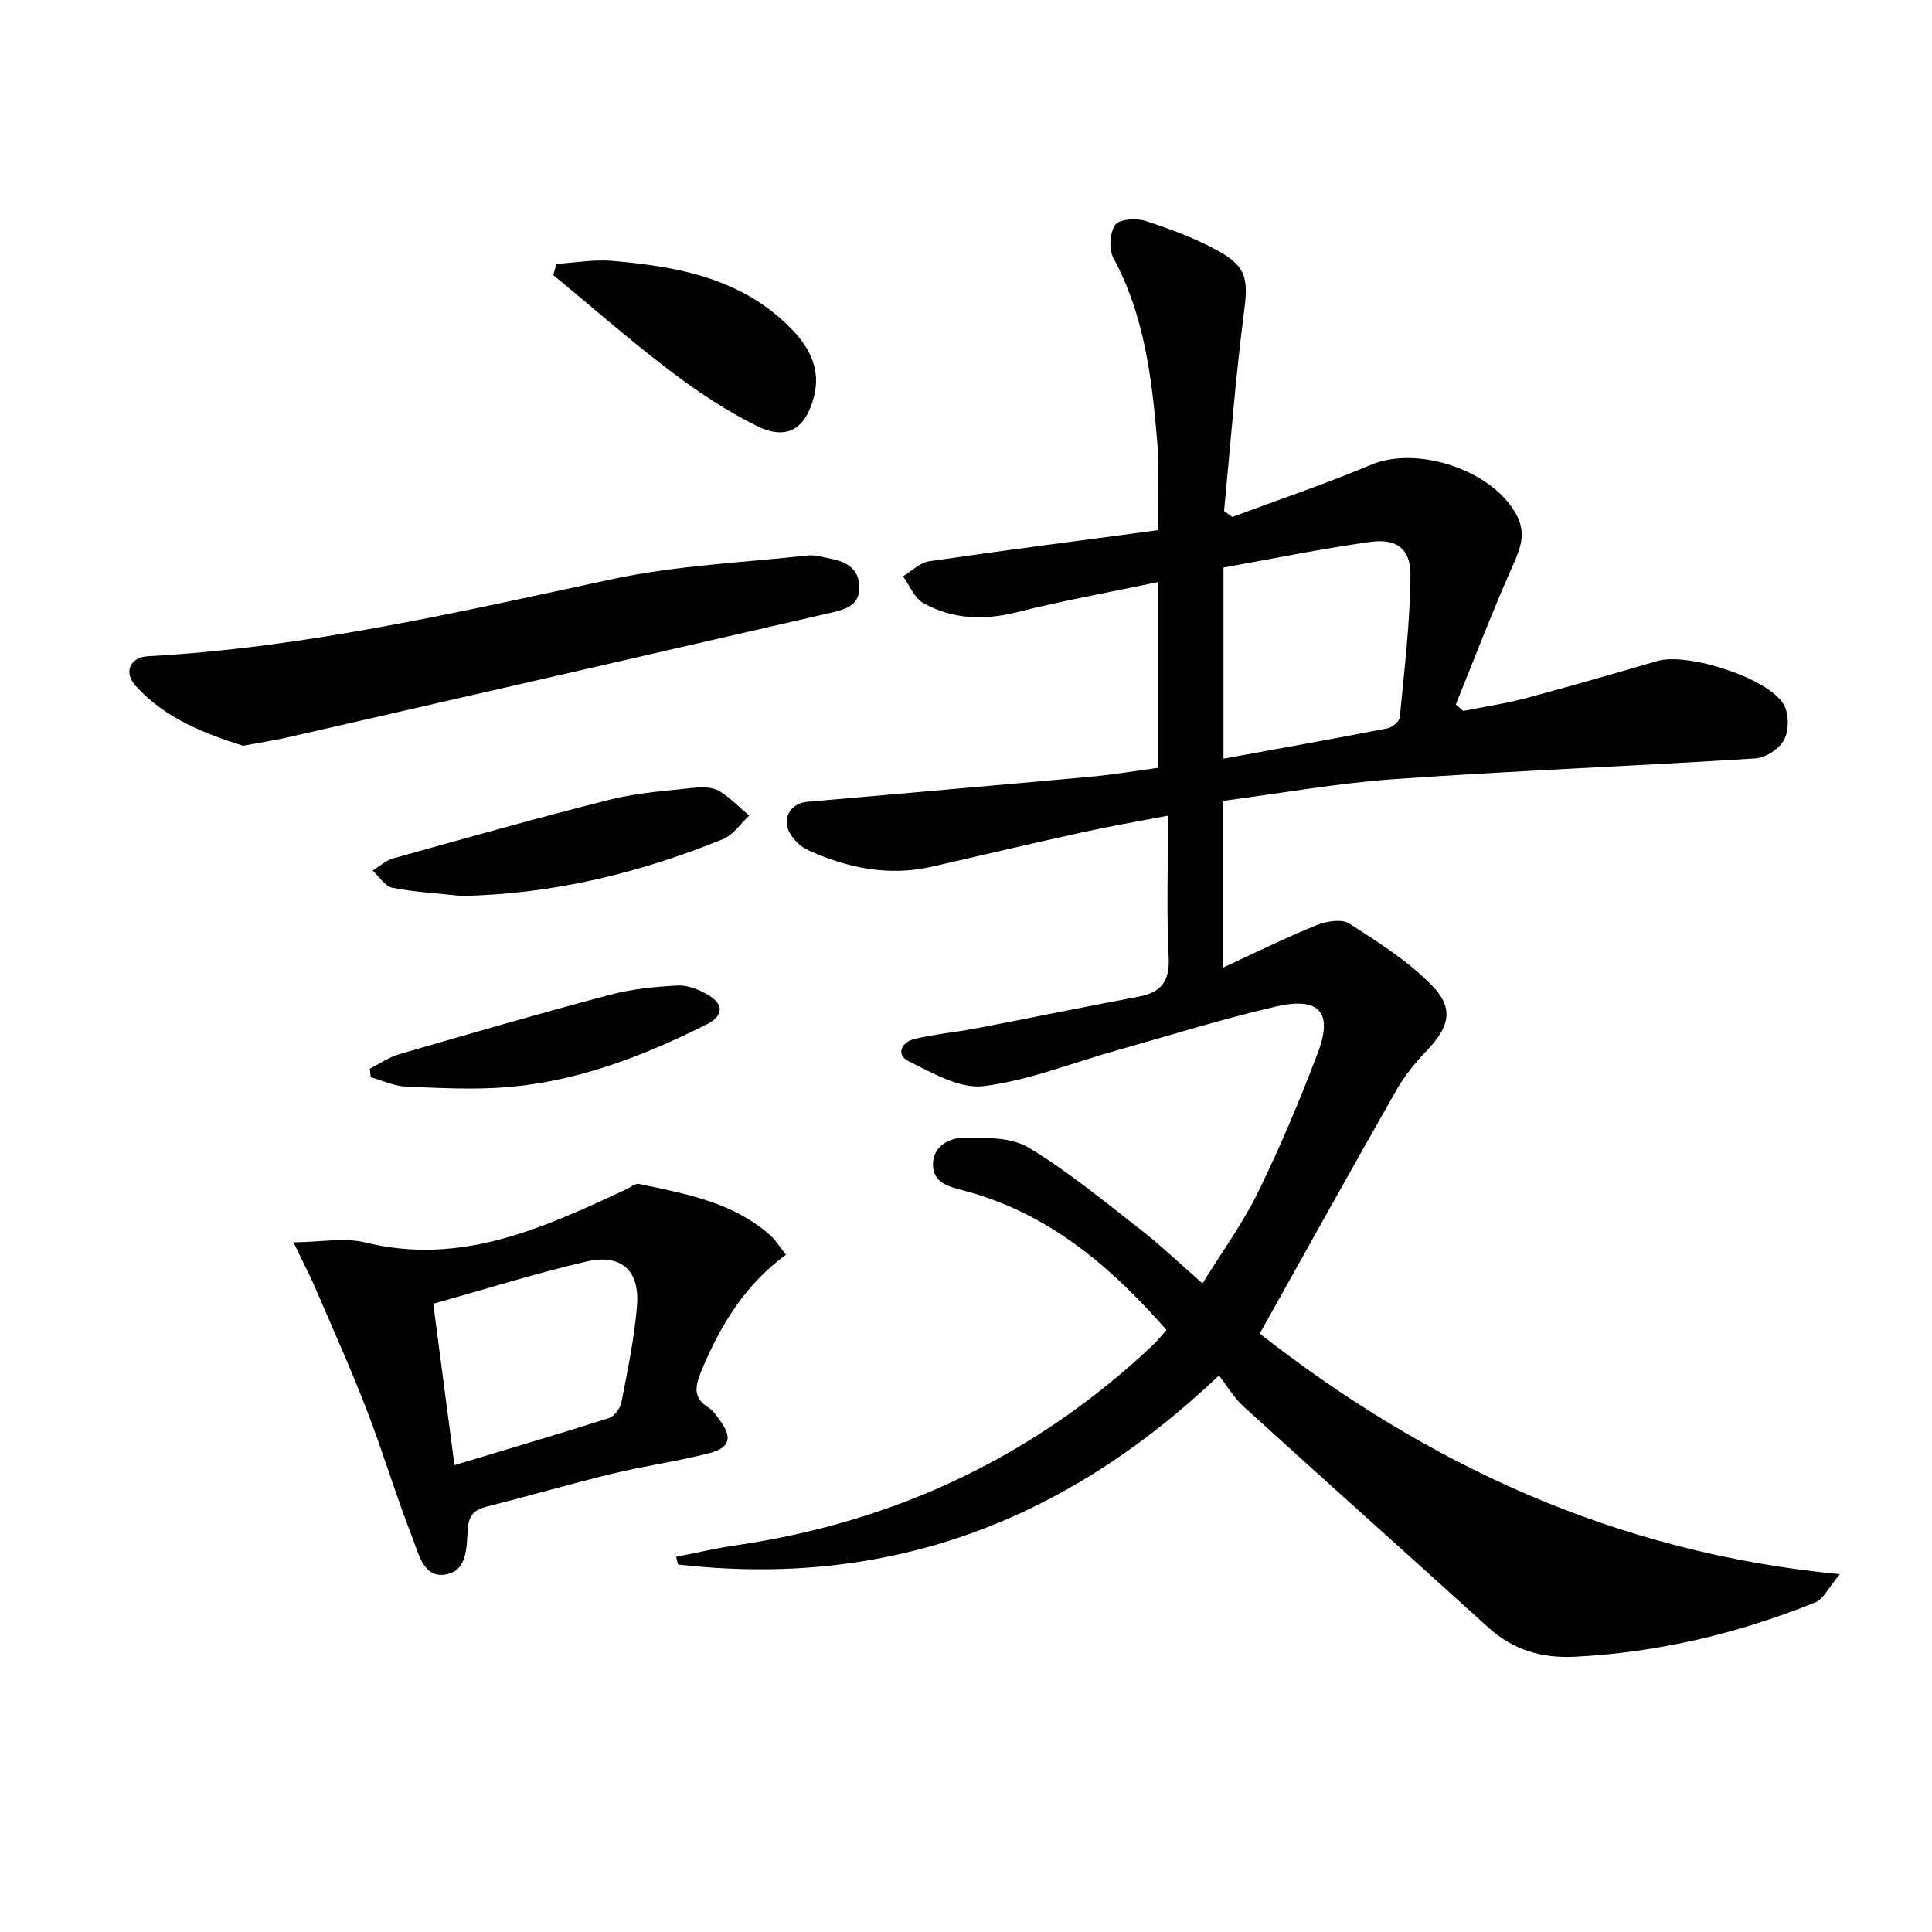
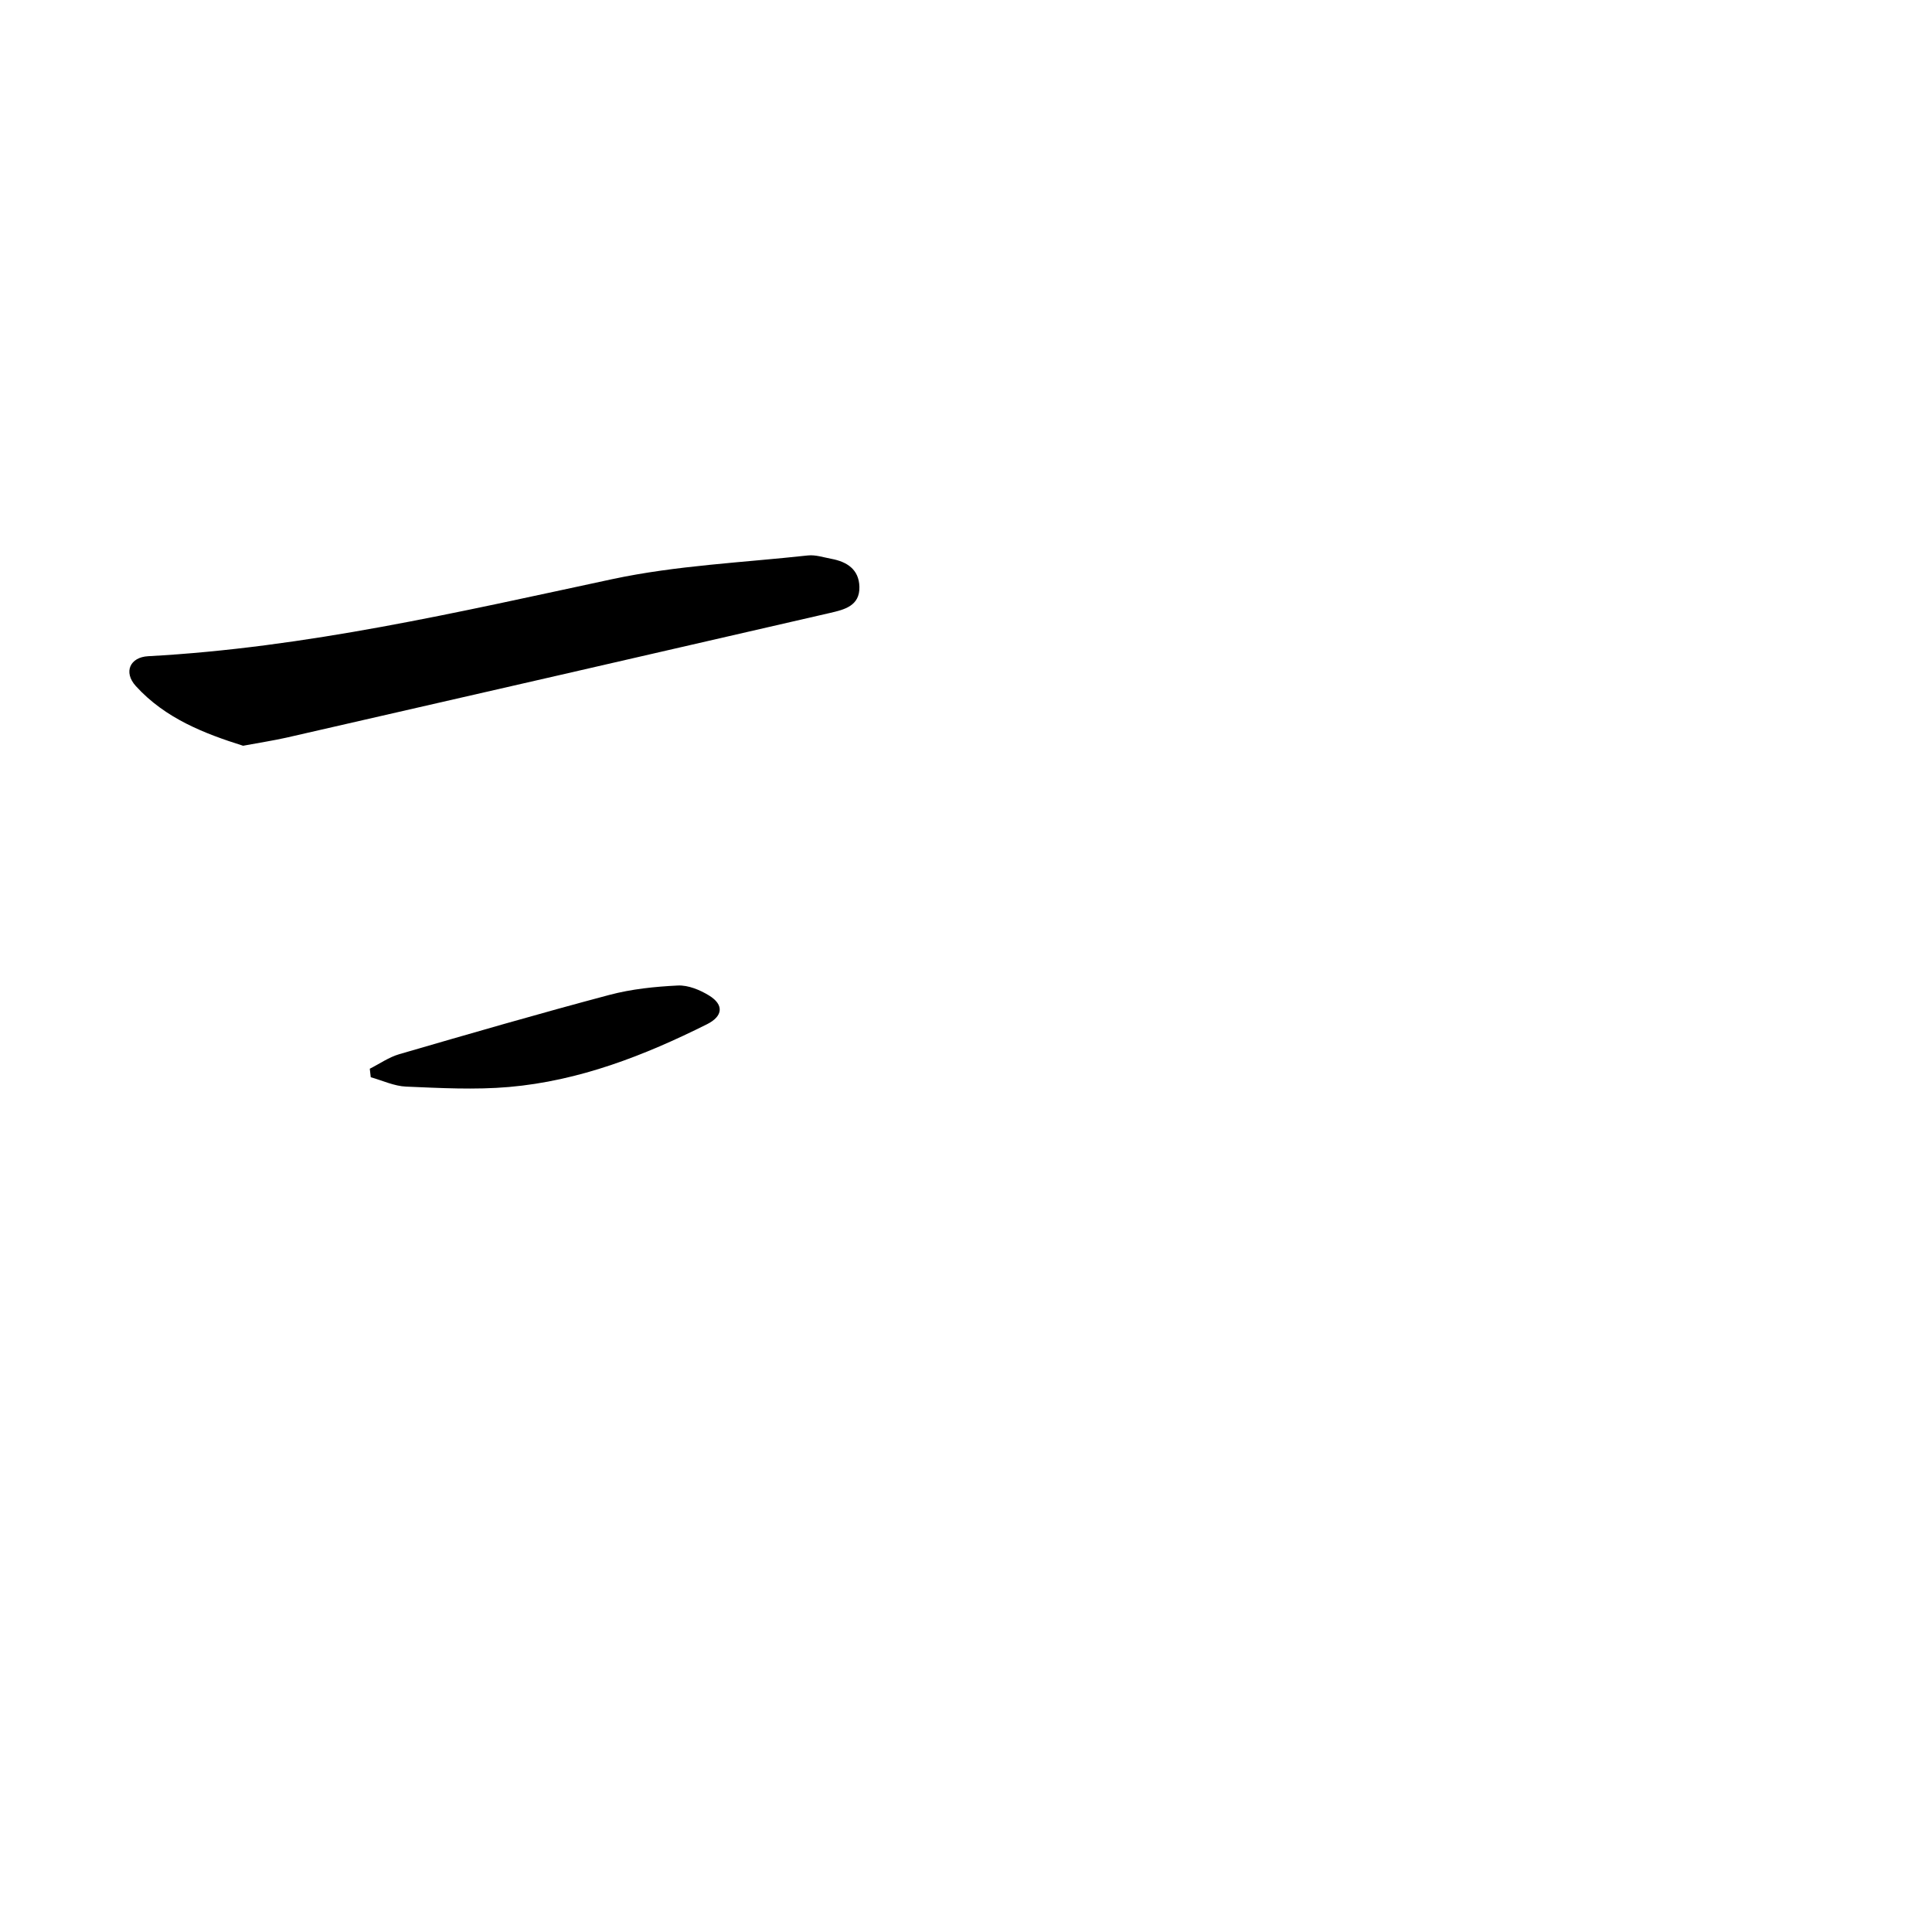
<svg xmlns="http://www.w3.org/2000/svg" enable-background="new 0 0 400 400" viewBox="0 0 400 400">
-   <path d="m252.37 284.78c-32.18 30.61-68.96 44.06-111.98 39.13-.14-.53-.27-1.06-.41-1.59 4.11-.8 8.19-1.77 12.33-2.37 33.05-4.82 61.89-18.41 86.25-41.34.96-.9 1.78-1.94 2.96-3.24-11.67-13.31-24.65-24.36-42.12-28.91-3.08-.8-6.21-1.61-6.24-5.29-.03-3.93 3.42-5.61 6.5-5.63 4.5-.02 9.76-.08 13.36 2.09 8.19 4.94 15.64 11.13 23.23 17.03 4.19 3.26 8.03 6.96 12.71 11.06 4-6.48 8.32-12.38 11.49-18.86 4.59-9.38 8.66-19.05 12.37-28.82 3.23-8.5.36-11.74-8.78-9.62-11.14 2.58-22.08 6.02-33.1 9.12-9.11 2.56-18.07 6.21-27.35 7.33-4.91.59-10.57-2.74-15.47-5.16-2.75-1.36-1.41-3.98 1.18-4.6 4.17-1.01 8.5-1.38 12.73-2.19 11.24-2.15 22.44-4.46 33.68-6.57 4.69-.88 6.5-3.14 6.25-8.17-.46-9.46-.13-18.95-.13-29.31-6.23 1.2-12 2.19-17.72 3.45-10.38 2.28-20.72 4.73-31.08 7.1-8.98 2.06-17.51.33-25.69-3.39-1.55-.7-3.06-2.15-3.87-3.65-1.63-3 .24-6.07 3.63-6.37 19.54-1.73 39.09-3.4 58.62-5.19 4.72-.43 9.41-1.22 14.08-1.85 0-12.91 0-25.2 0-38.47-10.04 2.11-19.77 3.86-29.34 6.27-6.81 1.71-13.25 1.44-19.29-1.91-1.86-1.03-2.83-3.65-4.21-5.54 1.79-1.07 3.48-2.83 5.38-3.11 15.6-2.28 31.24-4.28 47.34-6.43 0-6.22.42-12.34-.09-18.38-1.1-13.08-2.65-26.1-9.08-38-.97-1.8-.74-5.23.41-6.86.85-1.2 4.35-1.41 6.26-.79 5.18 1.69 10.39 3.61 15.14 6.25 5.97 3.31 6.1 6.04 5.21 12.89-1.77 13.59-2.78 27.28-4.1 40.92.57.41 1.14.82 1.71 1.22 9.58-3.57 19.29-6.84 28.71-10.8 9.67-4.06 25.28 1.13 30.18 10.46 2.18 4.14.46 7.5-1.21 11.28-4.05 9.19-7.64 18.58-11.41 27.89.51.44 1.02.89 1.53 1.33 4.3-.86 8.66-1.5 12.89-2.62 9.14-2.44 18.23-5.08 27.32-7.72 6.26-1.82 23 3.52 26.16 9.03 1.09 1.89 1.1 5.31.1 7.24-.97 1.87-3.81 3.76-5.94 3.9-24.89 1.58-49.82 2.54-74.69 4.28-11.88.83-23.66 2.96-35.59 4.51v34.53c6.78-3.12 12.98-6.2 19.38-8.79 2.04-.83 5.22-1.35 6.8-.33 6.06 3.9 12.34 7.85 17.27 12.99 4.49 4.68 3.31 8.51-1.14 13.2-2.39 2.51-4.67 5.27-6.38 8.27-9.46 16.61-18.73 33.32-28.31 50.43 34.59 27.04 73.57 45.35 120.12 49.81-2.36 2.78-3.39 5.16-5.11 5.85-15.98 6.41-32.54 10.38-49.8 11.24-6.76.34-12.71-1.37-17.85-6.03-16.88-15.31-33.88-30.48-50.75-45.81-1.93-1.77-3.31-4.16-5.05-6.39zm.94-167.28v39.58c11.5-2.1 22.72-4.1 33.92-6.27 1-.2 2.5-1.43 2.58-2.29.94-9.84 2.15-19.71 2.21-29.57.03-5.38-2.97-7.51-8.33-6.75-10.26 1.43-20.42 3.52-30.38 5.3z" />
-   <path d="m60.76 257.21c5.82-.06 10.55-1.03 14.79.01 19.9 4.92 36.97-2.99 54.12-11 .88-.41 1.87-1.25 2.65-1.09 9.58 2 19.31 3.75 27.03 10.51 1.21 1.06 2.07 2.51 3.39 4.14-8.58 6.25-13.61 14.69-17.5 23.98-1.27 3.04-1.92 5.6 1.46 7.69.95.59 1.63 1.65 2.32 2.59 2.65 3.58 2.17 5.7-2.21 6.83-6.58 1.69-13.34 2.62-19.95 4.22-8.69 2.11-17.29 4.62-25.97 6.8-2.58.65-3.79 1.63-4.03 4.6-.3 3.61.05 8.71-4.61 9.49-4.57.77-5.54-4.23-6.77-7.37-3.45-8.8-6.16-17.89-9.56-26.71-3.33-8.63-7.13-17.07-10.78-25.57-1.11-2.53-2.4-4.99-4.38-9.12zm33.33 46.13c11.15-3.36 21.61-6.43 32-9.75 1.12-.36 2.34-2.04 2.58-3.29 1.28-6.65 2.69-13.32 3.22-20.05.57-7.21-3.3-10.71-10.39-9.08-10.57 2.44-20.95 5.73-31.8 8.76 1.46 11.09 2.89 22.02 4.39 33.41z" />
  <path d="m50.33 154.4c-7.9-2.49-16.09-5.62-22.21-12.36-2.62-2.89-1.2-5.98 2.56-6.18 32.64-1.76 64.3-9.15 96.11-15.96 13.24-2.83 26.96-3.42 40.47-4.9 1.58-.17 3.26.4 4.87.7 3.24.6 5.71 2.2 5.8 5.79.1 3.98-3.15 4.73-6.07 5.41-37.49 8.64-75 17.23-112.51 25.81-2.73.61-5.53 1.04-9.02 1.69z" />
-   <path d="m115.22 54.63c3.84-.23 7.72-.94 11.51-.62 13.72 1.17 27.08 3.66 37.22 14.19 3.7 3.83 6.04 8.32 4.56 13.98-1.75 6.66-5.6 9.09-11.84 6-6.34-3.14-12.33-7.15-17.98-11.44-8.28-6.29-16.12-13.17-24.15-19.8.23-.77.45-1.54.68-2.31z" />
-   <path d="m95.52 185.49c-4.77-.51-9.59-.77-14.28-1.69-1.54-.3-2.74-2.33-4.09-3.57 1.41-.86 2.72-2.08 4.26-2.51 14.98-4.18 29.96-8.42 45.04-12.2 5.75-1.44 11.77-1.81 17.69-2.46 1.59-.17 3.53-.04 4.83.75 2.24 1.36 4.11 3.34 6.14 5.06-1.8 1.66-3.32 4.02-5.45 4.88-17.34 7.02-35.26 11.41-54.14 11.74z" />
  <path d="m76.56 221.27c2.04-1.03 3.97-2.4 6.13-3.02 14.45-4.2 28.92-8.4 43.46-12.26 4.59-1.22 9.44-1.72 14.19-1.95 2.13-.1 4.56.9 6.45 2.06 3.15 1.93 2.89 4.3-.4 5.95-12.98 6.49-26.44 11.73-41.01 13-7.05.61-14.22.22-21.31-.08-2.46-.1-4.87-1.26-7.31-1.94-.07-.6-.13-1.18-.2-1.76z" />
</svg>